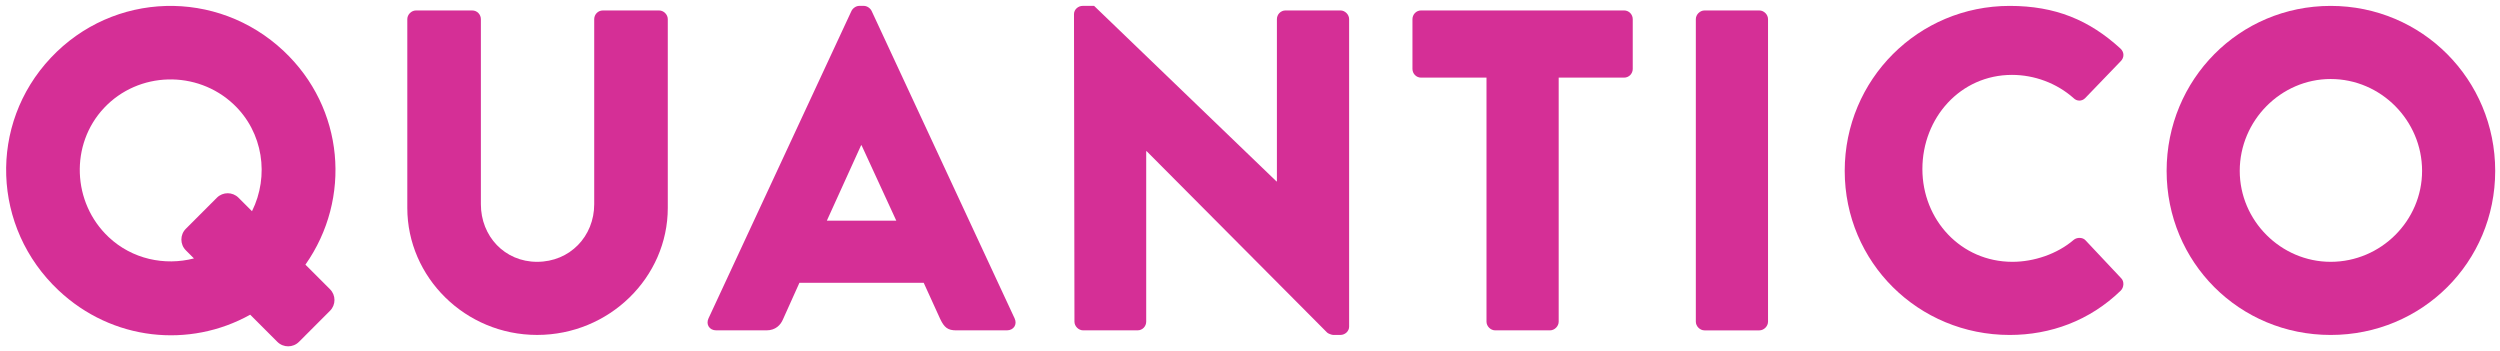
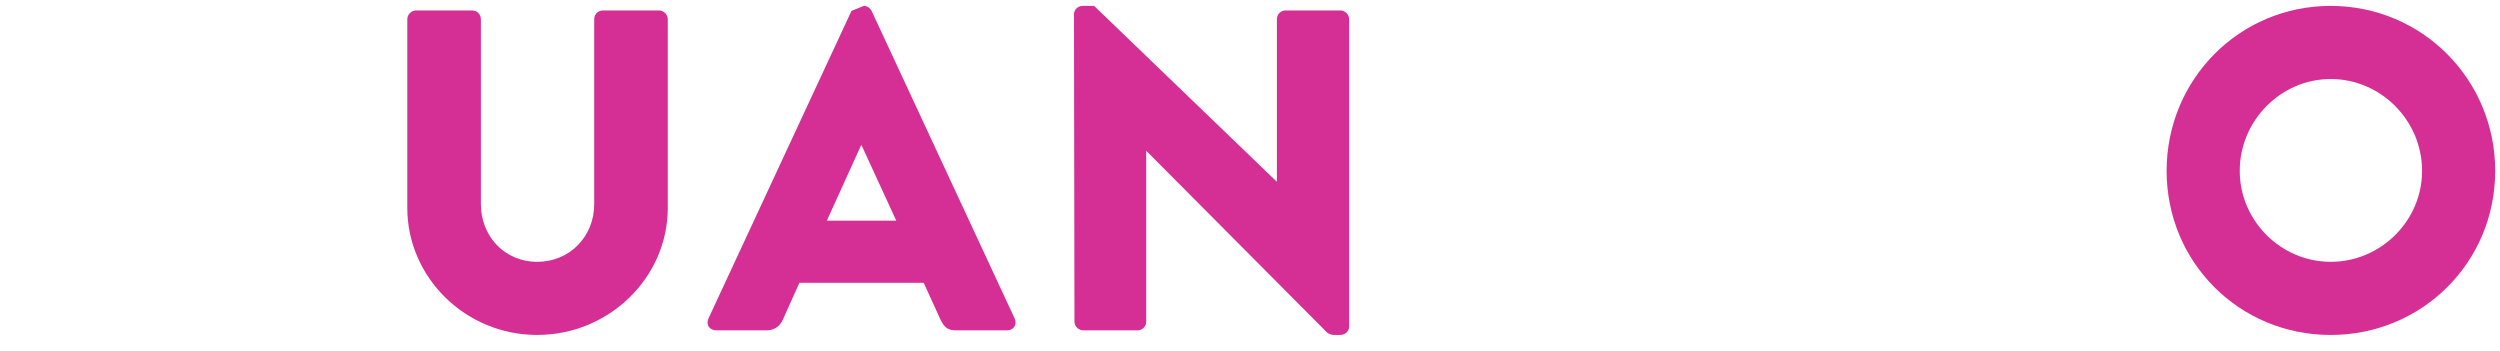
<svg xmlns="http://www.w3.org/2000/svg" stroke-dasharray="none" viewBox="0 0 114 16" shape-rendering="auto" font-family="Dialog" text-rendering="auto" fill-opacity="1" contentScriptType="text/ecmascript" color-interpolation="auto" color-rendering="auto" preserveAspectRatio="xMidYMid meet" font-size="12" fill="black" stroke="black" image-rendering="auto" stroke-miterlimit="10" zoomAndPan="magnify" version="1.0" stroke-linecap="square" stroke-linejoin="miter" contentStyleType="text/css" font-style="normal" stroke-width="1" stroke-dashoffset="0" font-weight="normal" stroke-opacity="1">
  <defs id="genericDefs" />
  <g>
    <defs id="defs1">
      <clipPath clipPathUnits="userSpaceOnUse" id="clipPath1">
        <path d="M-18.573 -15.127 L95.427 -15.127 L95.427 0.873 L-18.573 0.873 Z" />
      </clipPath>
      <clipPath clipPathUnits="userSpaceOnUse" id="clipPath2">
        <path d="M-32.306 -1.478 L81.694 -1.478 L81.694 14.522 L-32.306 14.522 Z" />
      </clipPath>
      <clipPath clipPathUnits="userSpaceOnUse" id="clipPath3">
        <path d="M-48.974 -15.357 L65.026 -15.357 L65.026 0.643 L-48.974 0.643 Z" />
      </clipPath>
      <clipPath clipPathUnits="userSpaceOnUse" id="clipPath4">
        <path d="M-67.784 -12.46 L46.216 -12.46 L46.216 3.54 L-67.784 3.54 Z" />
      </clipPath>
      <clipPath clipPathUnits="userSpaceOnUse" id="clipPath5">
        <path d="M-77.33 -15.127 L36.67 -15.127 L36.67 0.873 L-77.33 0.873 Z" />
      </clipPath>
      <clipPath clipPathUnits="userSpaceOnUse" id="clipPath6">
-         <path d="M-91.642 -15.731 L22.358 -15.731 L22.358 0.269 L-91.642 0.269 Z" />
-       </clipPath>
+         </clipPath>
      <clipPath clipPathUnits="userSpaceOnUse" id="clipPath7">
        <path d="M-106.279 -15.731 L7.721 -15.731 L7.721 0.269 L-106.279 0.269 Z" />
      </clipPath>
      <clipPath clipPathUnits="userSpaceOnUse" id="clipPath8">
-         <path d="M-13.927 -3.932 L100.073 -3.932 L100.073 12.068 L-13.927 12.068 Z" />
-       </clipPath>
+         </clipPath>
    </defs>
    <g fill="rgb(213,47,150)" text-rendering="optimizeLegibility" transform="matrix(1,0,0,-1,18.573,0.873)" stroke="rgb(213,47,150)" image-rendering="optimizeQuality">
      <path d="M0 0 C0 0.209 0.187 0.396 0.396 0.396 L2.959 0.396 C3.188 0.396 3.355 0.209 3.355 0 L3.355 -8.44 C3.355 -9.899 4.439 -11.066 5.918 -11.066 C7.419 -11.066 8.523 -9.899 8.523 -8.44 L8.523 0 C8.523 0.209 8.69 0.396 8.919 0.396 L11.483 0.396 C11.691 0.396 11.878 0.209 11.878 0 L11.878 -8.607 C11.878 -11.774 9.211 -14.4 5.918 -14.4 C2.647 -14.4 0 -11.774 0 -8.607 Z" stroke="none" clip-path="url(#clipPath1)" />
    </g>
    <g fill="rgb(213,47,150)" text-rendering="optimizeLegibility" transform="matrix(1,0,0,-1,32.306,14.522)" stroke="rgb(213,47,150)" image-rendering="optimizeQuality">
-       <path d="M0 0 L6.522 14.025 C6.585 14.15 6.731 14.254 6.877 14.254 L7.085 14.254 C7.231 14.254 7.377 14.15 7.439 14.025 L13.962 0 C14.088 -0.271 13.921 -0.542 13.608 -0.542 L11.295 -0.542 C10.92 -0.542 10.753 -0.417 10.566 -0.021 L9.816 1.625 L4.147 1.625 L3.397 -0.042 C3.292 -0.292 3.063 -0.542 2.647 -0.542 L0.354 -0.542 C0.042 -0.542 -0.125 -0.271 0 0 M8.565 4.459 L6.981 7.898 L6.96 7.898 L5.398 4.459 Z" stroke="none" clip-path="url(#clipPath2)" />
+       <path d="M0 0 L6.522 14.025 L7.085 14.254 C7.231 14.254 7.377 14.15 7.439 14.025 L13.962 0 C14.088 -0.271 13.921 -0.542 13.608 -0.542 L11.295 -0.542 C10.92 -0.542 10.753 -0.417 10.566 -0.021 L9.816 1.625 L4.147 1.625 L3.397 -0.042 C3.292 -0.292 3.063 -0.542 2.647 -0.542 L0.354 -0.542 C0.042 -0.542 -0.125 -0.271 0 0 M8.565 4.459 L6.981 7.898 L6.96 7.898 L5.398 4.459 Z" stroke="none" clip-path="url(#clipPath2)" />
    </g>
    <g fill="rgb(213,47,150)" text-rendering="optimizeLegibility" transform="matrix(1,0,0,-1,48.974,0.643)" stroke="rgb(213,47,150)" image-rendering="optimizeQuality">
      <path d="M0 0 C0 0.208 0.188 0.375 0.396 0.375 L0.917 0.375 L9.232 -7.628 L9.253 -7.628 L9.253 -0.229 C9.253 -0.021 9.42 0.167 9.649 0.167 L12.15 0.167 C12.359 0.167 12.546 -0.021 12.546 -0.229 L12.546 -14.254 C12.546 -14.463 12.359 -14.63 12.15 -14.63 L11.816 -14.63 C11.754 -14.63 11.587 -14.567 11.546 -14.525 L3.314 -6.252 L3.293 -6.252 L3.293 -14.025 C3.293 -14.234 3.126 -14.421 2.897 -14.421 L0.417 -14.421 C0.209 -14.421 0.021 -14.234 0.021 -14.025 Z" stroke="none" clip-path="url(#clipPath3)" />
    </g>
    <g fill="rgb(213,47,150)" text-rendering="optimizeLegibility" transform="matrix(1,0,0,-1,67.784,3.54)" stroke="rgb(213,47,150)" image-rendering="optimizeQuality">
-       <path d="M0 0 L-2.98 0 C-3.21 0 -3.376 0.188 -3.376 0.396 L-3.376 2.667 C-3.376 2.876 -3.21 3.064 -2.98 3.064 L6.272 3.064 C6.502 3.064 6.669 2.876 6.669 2.667 L6.669 0.396 C6.669 0.188 6.502 0 6.272 0 L3.292 0 L3.292 -11.128 C3.292 -11.337 3.105 -11.524 2.897 -11.524 L0.396 -11.524 C0.187 -11.524 0 -11.337 0 -11.128 Z" stroke="none" clip-path="url(#clipPath4)" />
-     </g>
+       </g>
    <g fill="rgb(213,47,150)" text-rendering="optimizeLegibility" transform="matrix(1,0,0,-1,77.33,0.873)" stroke="rgb(213,47,150)" image-rendering="optimizeQuality">
-       <path d="M0 0 C0 0.209 0.187 0.396 0.396 0.396 L2.896 0.396 C3.105 0.396 3.292 0.209 3.292 0 L3.292 -13.796 C3.292 -14.004 3.105 -14.192 2.896 -14.192 L0.396 -14.192 C0.187 -14.192 0 -14.004 0 -13.796 Z" stroke="none" clip-path="url(#clipPath5)" />
-     </g>
+       </g>
    <g fill="rgb(213,47,150)" text-rendering="optimizeLegibility" transform="matrix(1,0,0,-1,91.642,0.269)" stroke="rgb(213,47,150)" image-rendering="optimizeQuality">
      <path d="M0 0 C2.084 0 3.626 -0.646 5.043 -1.938 C5.231 -2.105 5.231 -2.355 5.064 -2.521 L3.438 -4.209 C3.292 -4.355 3.063 -4.355 2.917 -4.209 C2.147 -3.522 1.125 -3.146 0.104 -3.146 C-2.251 -3.146 -3.981 -5.106 -3.981 -7.44 C-3.981 -9.752 -2.23 -11.67 0.125 -11.67 C1.104 -11.67 2.167 -11.315 2.917 -10.67 C3.063 -10.545 3.334 -10.545 3.459 -10.691 L5.085 -12.42 C5.231 -12.566 5.21 -12.837 5.064 -12.983 C3.647 -14.358 1.854 -15.005 0 -15.005 C-4.168 -15.005 -7.523 -11.691 -7.523 -7.523 C-7.523 -3.355 -4.168 0 0 0" stroke="none" clip-path="url(#clipPath6)" />
    </g>
    <g fill="rgb(213,47,150)" text-rendering="optimizeLegibility" transform="matrix(1,0,0,-1,106.279,0.269)" stroke="rgb(213,47,150)" image-rendering="optimizeQuality">
      <path d="M0 0 C4.168 0 7.502 -3.355 7.502 -7.523 C7.502 -11.691 4.168 -15.005 0 -15.005 C-4.168 -15.005 -7.481 -11.691 -7.481 -7.523 C-7.481 -3.355 -4.168 0 0 0 M0 -11.67 C2.293 -11.67 4.168 -9.794 4.168 -7.523 C4.168 -5.23 2.293 -3.334 0 -3.334 C-2.271 -3.334 -4.147 -5.23 -4.147 -7.523 C-4.147 -9.794 -2.271 -11.67 0 -11.67" stroke="none" clip-path="url(#clipPath7)" />
    </g>
    <g fill="rgb(213,47,150)" text-rendering="optimizeLegibility" transform="matrix(1,0,0,-1,13.927,12.068)" stroke="rgb(213,47,150)" image-rendering="optimizeQuality">
      <path d="M0 0 C2.12 3.011 1.776 7.14 -0.991 9.742 C-4.027 12.597 -8.756 12.467 -11.611 9.431 C-14.467 6.394 -14.292 1.682 -11.256 -1.173 C-8.807 -3.476 -5.287 -3.825 -2.518 -2.282 L-1.279 -3.521 C-1.007 -3.792 -0.567 -3.792 -0.295 -3.521 L1.121 -2.104 C1.393 -1.833 1.393 -1.392 1.121 -1.121 ZM-8.972 1.256 C-10.642 2.827 -10.738 5.492 -9.182 7.146 C-7.612 8.816 -4.946 8.884 -3.276 7.313 C-1.922 6.039 -1.64 4.039 -2.436 2.437 L-3.052 3.053 C-3.324 3.324 -3.764 3.324 -4.036 3.053 L-5.452 1.636 C-5.724 1.365 -5.724 0.925 -5.452 0.653 L-5.083 0.284 C-6.42 -0.061 -7.902 0.25 -8.972 1.256" stroke="none" clip-path="url(#clipPath8)" />
    </g>
  </g>
</svg>